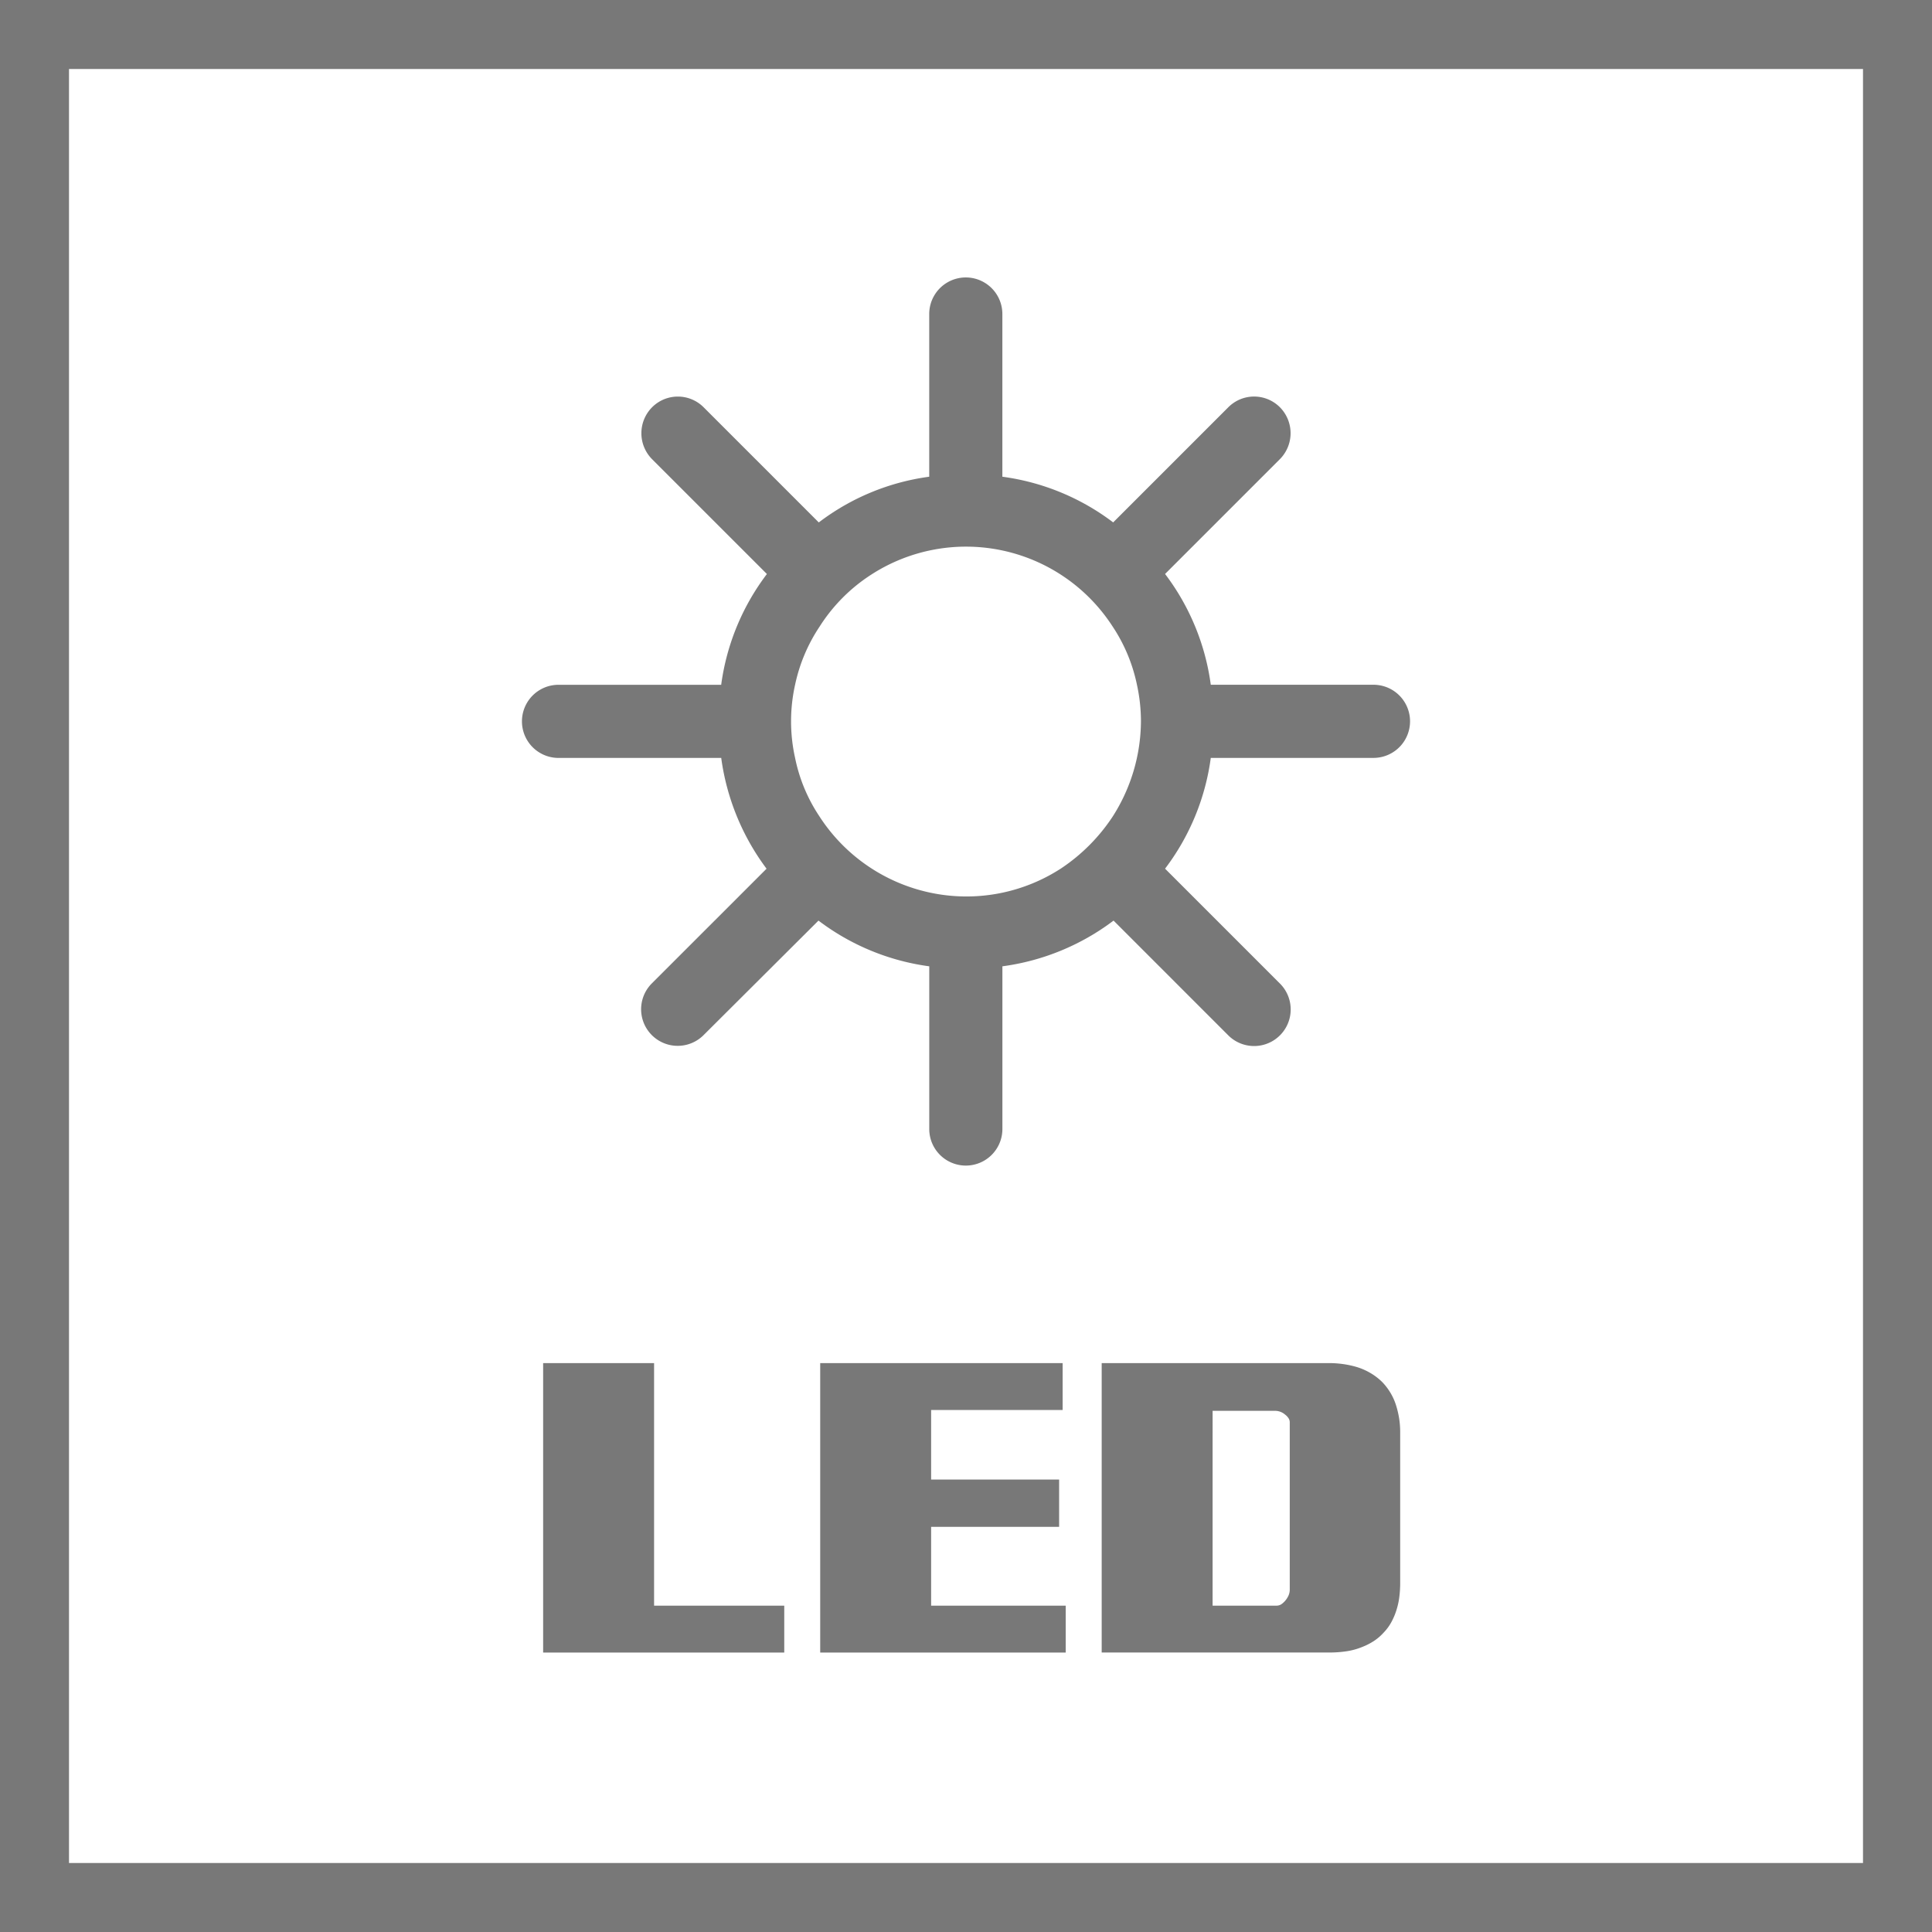
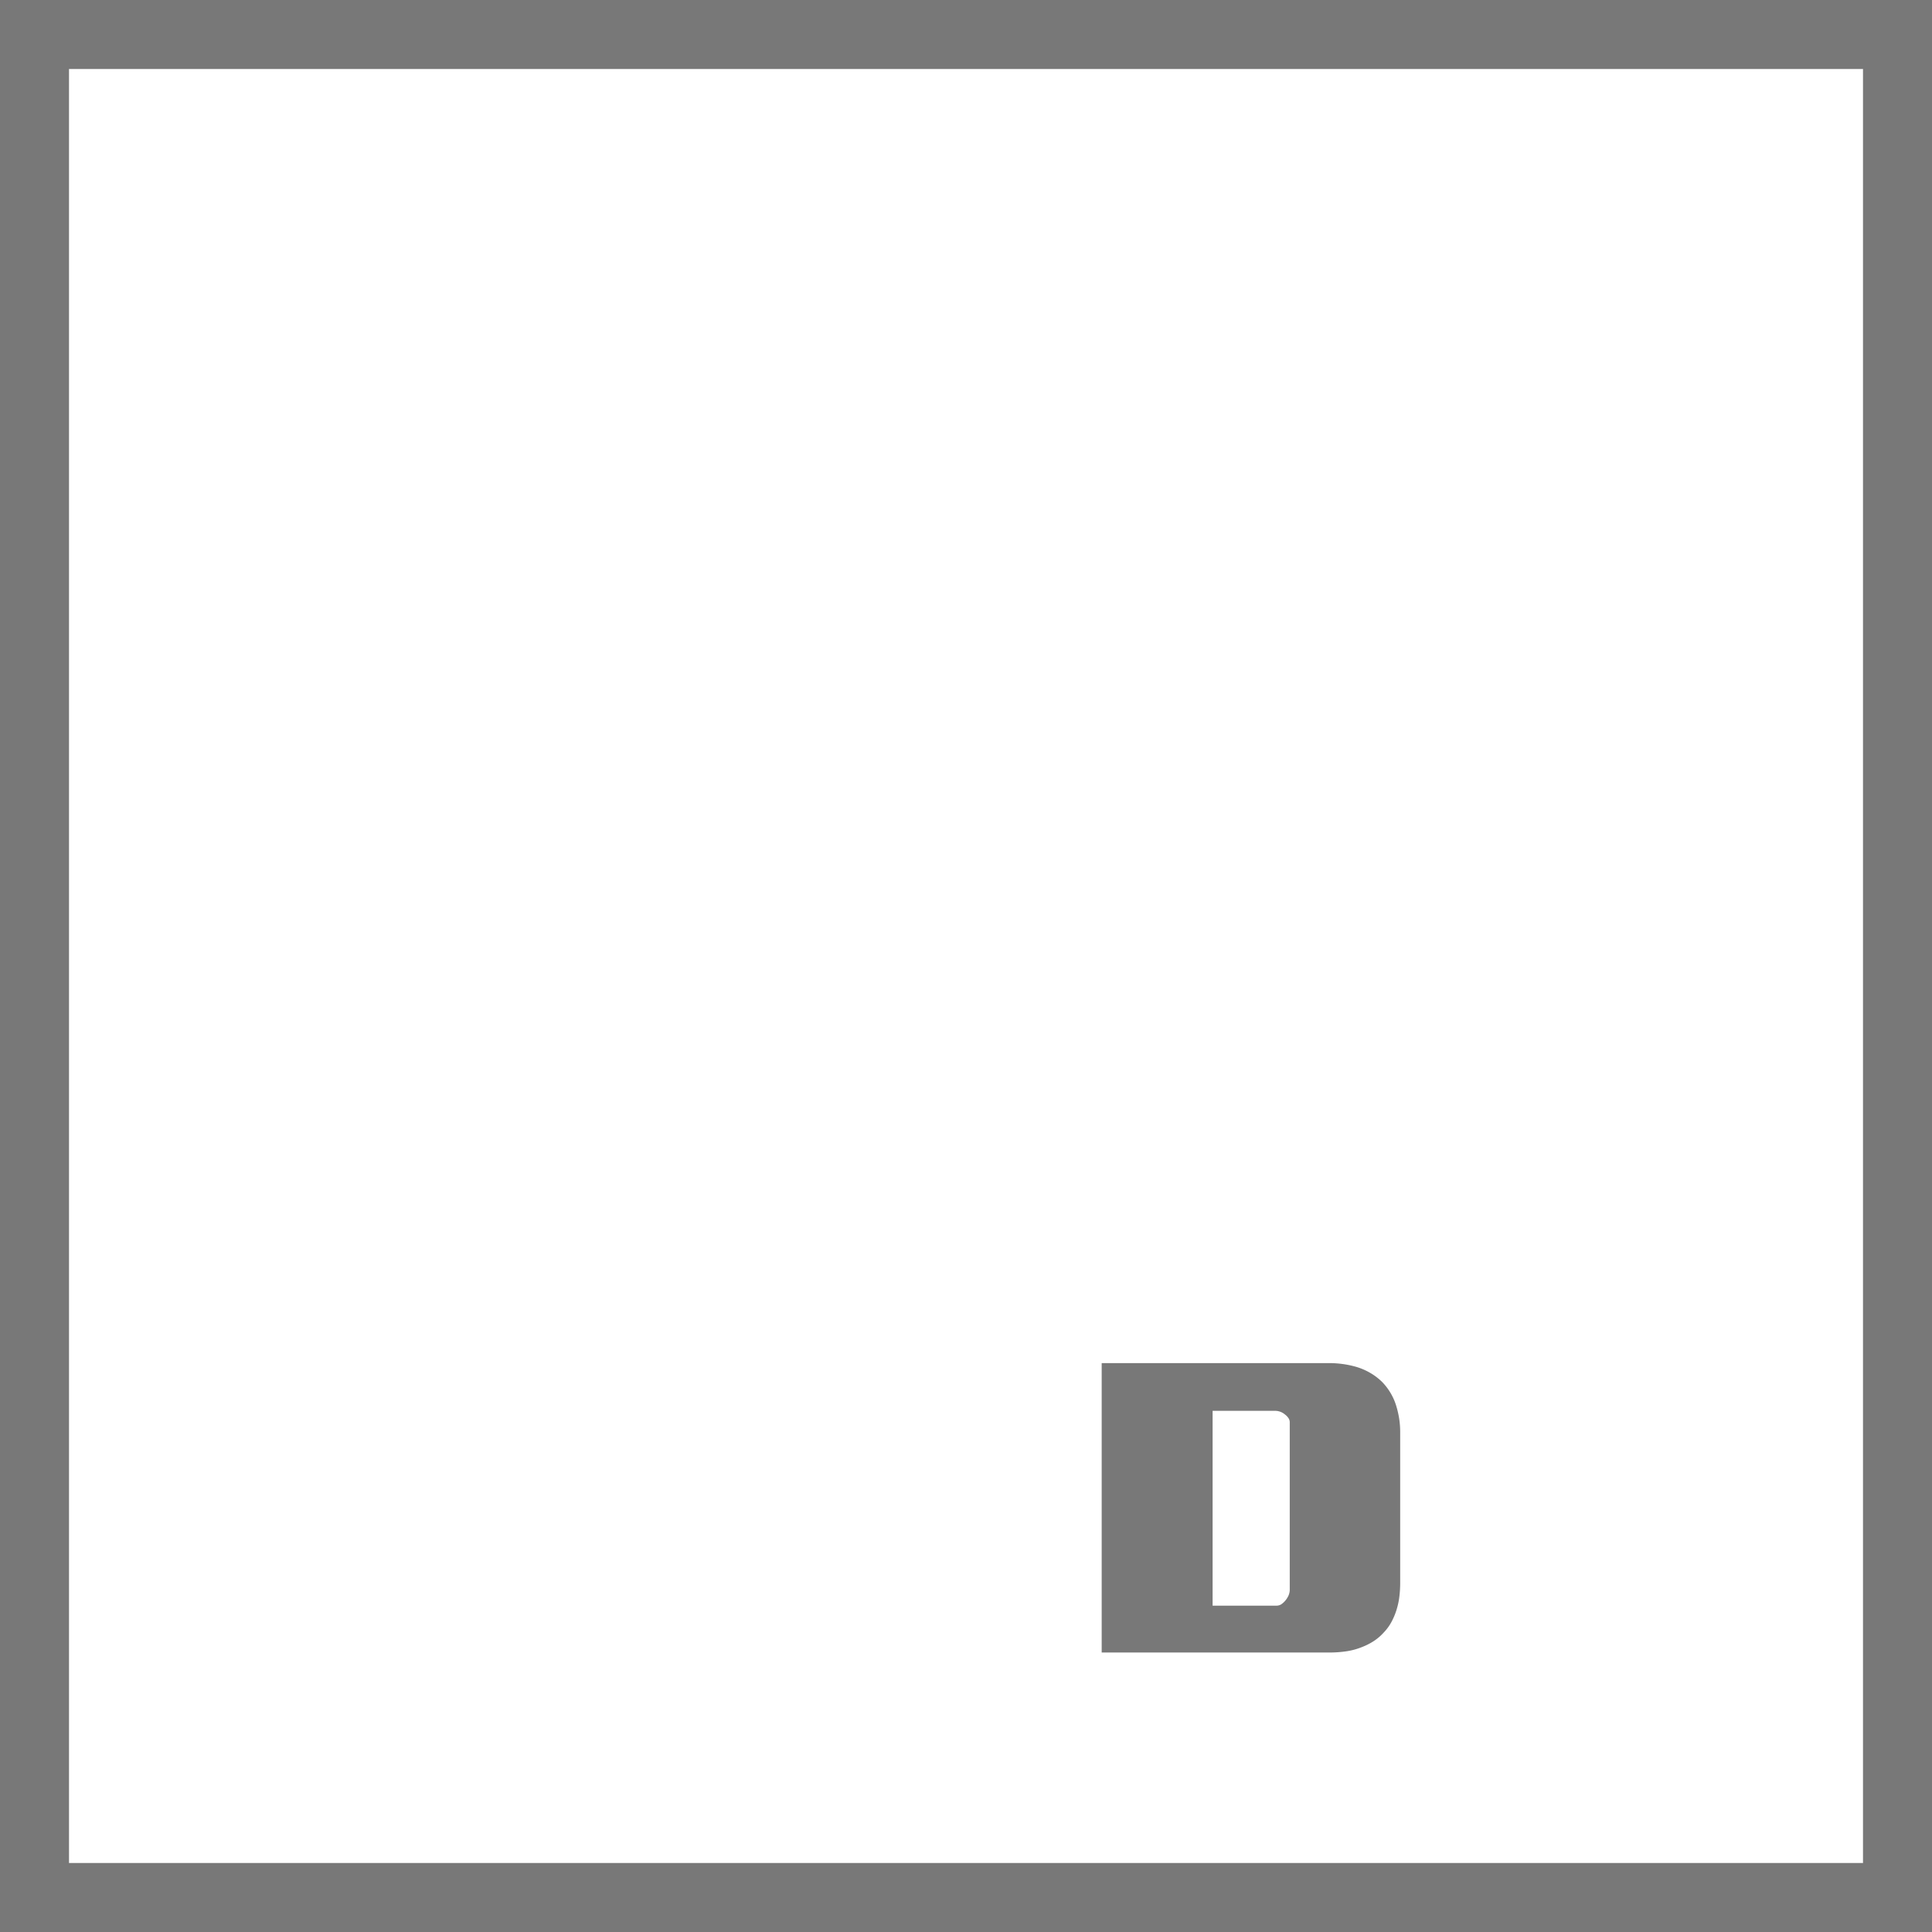
<svg xmlns="http://www.w3.org/2000/svg" id="Layer_1" data-name="Layer 1" viewBox="0 0 56 56">
  <defs>
    <style>.cls-1{fill:#787878;}</style>
  </defs>
  <title>Features_Icons_All_vector</title>
  <g id="Border">
    <path class="cls-1" d="M0,0V56H56V0ZM54,54H2V2H54Z" />
  </g>
  <g id="RGB">
-     <path class="cls-1" d="M39.811,19.848H35.095a6.808,6.808,0,0,0-1.325-3.211l3.328-3.328a1.068,1.068,0,0,0,0-1.505,1.055,1.055,0,0,0-1.494,0l-3.338,3.338A6.808,6.808,0,0,0,29.054,13.818V9.102a1.06,1.06,0,0,0-2.12,0V13.818a6.769,6.769,0,0,0-3.201,1.325l-3.338-3.338a1.055,1.055,0,0,0-1.494,0,1.068,1.068,0,0,0,0,1.505l3.328,3.328a6.809,6.809,0,0,0-1.325,3.211H16.189a1.06,1.06,0,1,0,0,2.12h4.716a6.903,6.903,0,0,0,1.314,3.211L18.891,28.507a1.06,1.06,0,1,0,1.505,1.494l3.328-3.317a6.809,6.809,0,0,0,3.211,1.325v4.716a1.06,1.06,0,0,0,2.12,0V28.009a6.847,6.847,0,0,0,3.222-1.325L35.604,30.012a1.06,1.06,0,0,0,1.494-1.505l-3.328-3.328a6.808,6.808,0,0,0,1.325-3.211h4.716a1.06,1.06,0,1,0,0-2.12Zm-6.74,1.06a5.17,5.17,0,0,1-.816,2.755,5.318,5.318,0,0,1-1.494,1.505,5.036,5.036,0,0,1-3.826.7,5.078,5.078,0,0,1-3.19-2.215,4.738,4.738,0,0,1-.699-1.685,4.876,4.876,0,0,1,0-2.12,4.84,4.84,0,0,1,.71-1.685,4.937,4.937,0,0,1,1.494-1.505,5.058,5.058,0,0,1,6.995,1.494,4.809,4.809,0,0,1,.71,1.696A4.995,4.995,0,0,1,33.071,20.908Z" />
-   </g>
-   <path class="cls-1" d="M15.743,39.51H18.959V46.541h3.773v1.359H15.743Z" />
-   <path class="cls-1" d="M23.774,39.51h7.027v1.359h-3.812v2.016h3.71v1.371h-3.71V46.541h3.901v1.359H23.774Z" />
+     </g>
  <path class="cls-1" d="M31.933,39.51h6.582a2.975,2.975,0,0,1,.375.023,2.827,2.827,0,0,1,.362.07,1.822,1.822,0,0,1,.438.176,1.728,1.728,0,0,1,.375.281,1.695,1.695,0,0,1,.234.305,1.651,1.651,0,0,1,.172.387,2.675,2.675,0,0,1,.083.357,2.57,2.57,0,0,1,.031.404v4.359a3.26,3.26,0,0,1-.025.416,2.096,2.096,0,0,1-.076.357,1.931,1.931,0,0,1-.159.381,1.414,1.414,0,0,1-.222.299,1.445,1.445,0,0,1-.28.24,1.845,1.845,0,0,1-.33.17,1.997,1.997,0,0,1-.47.129,3.354,3.354,0,0,1-.483.035H31.933Zm3.215,1.383V46.541h1.855a.255.255,0,0,0,.146-.047.62.62,0,0,0,.204-.258.437.437,0,0,0,.031-.152V41.221a.214.214,0,0,0-.038-.117.414.414,0,0,0-.102-.105.438.438,0,0,0-.267-.105Z" />
</svg>